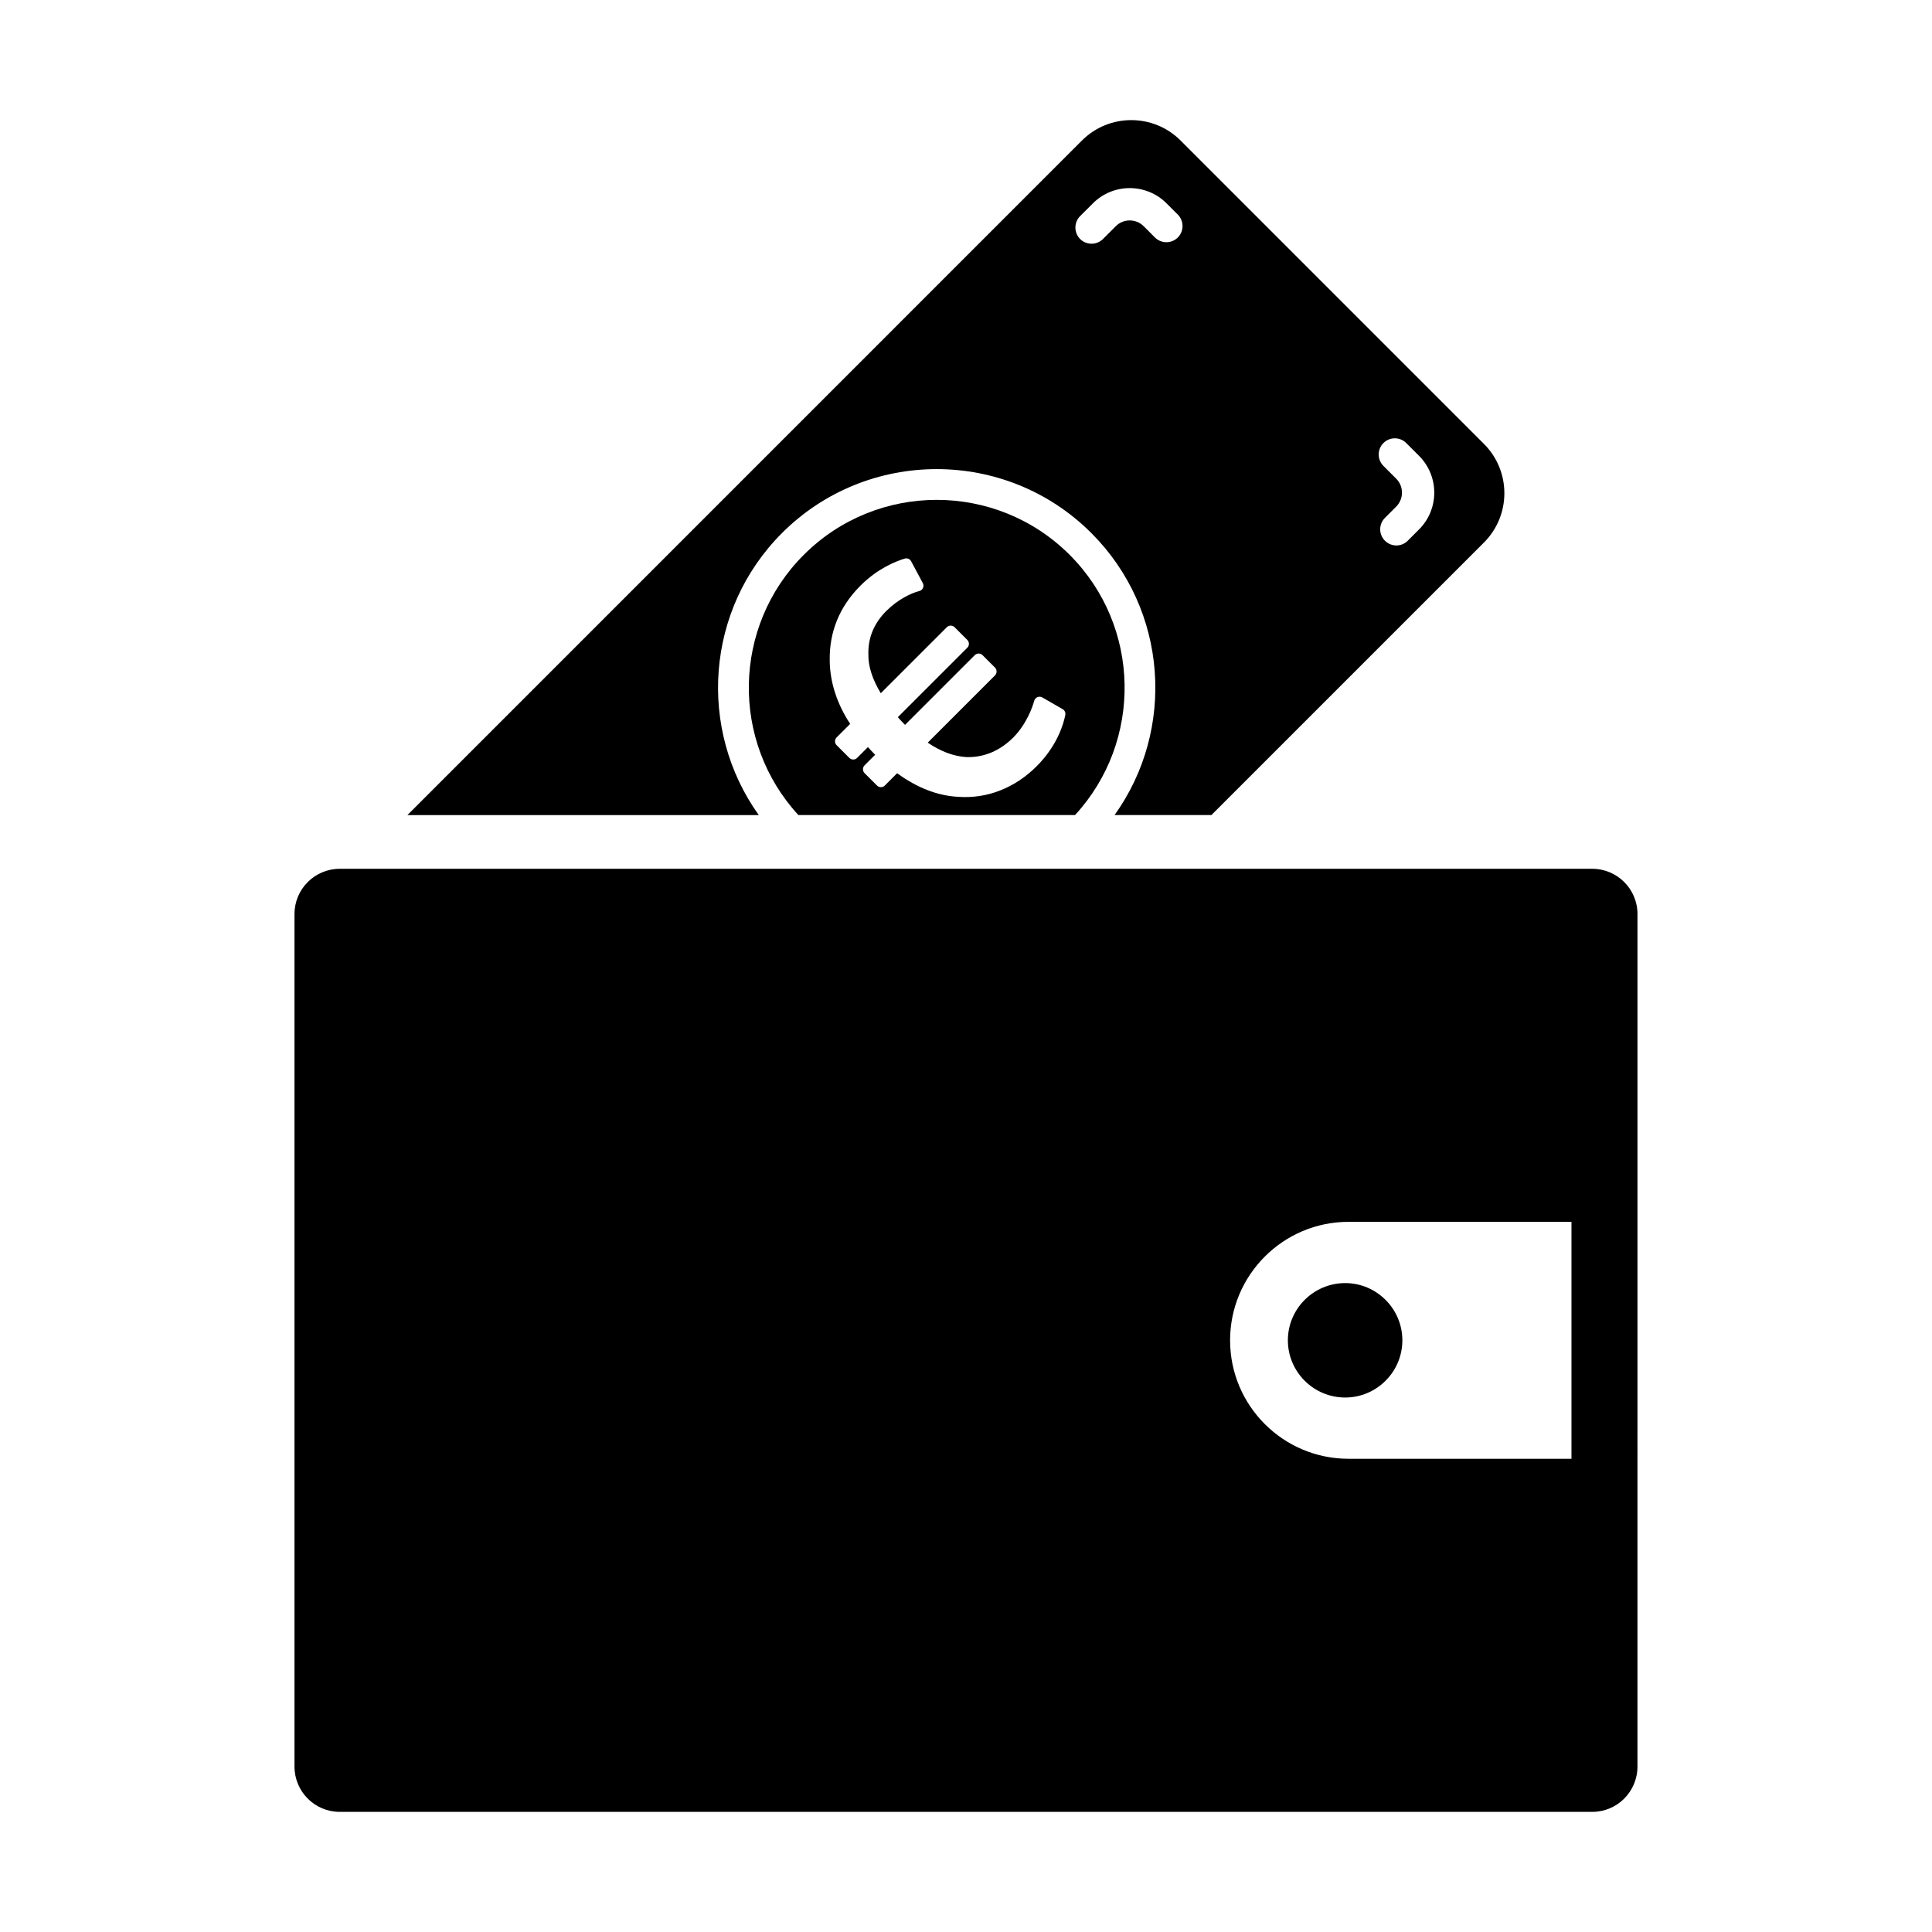
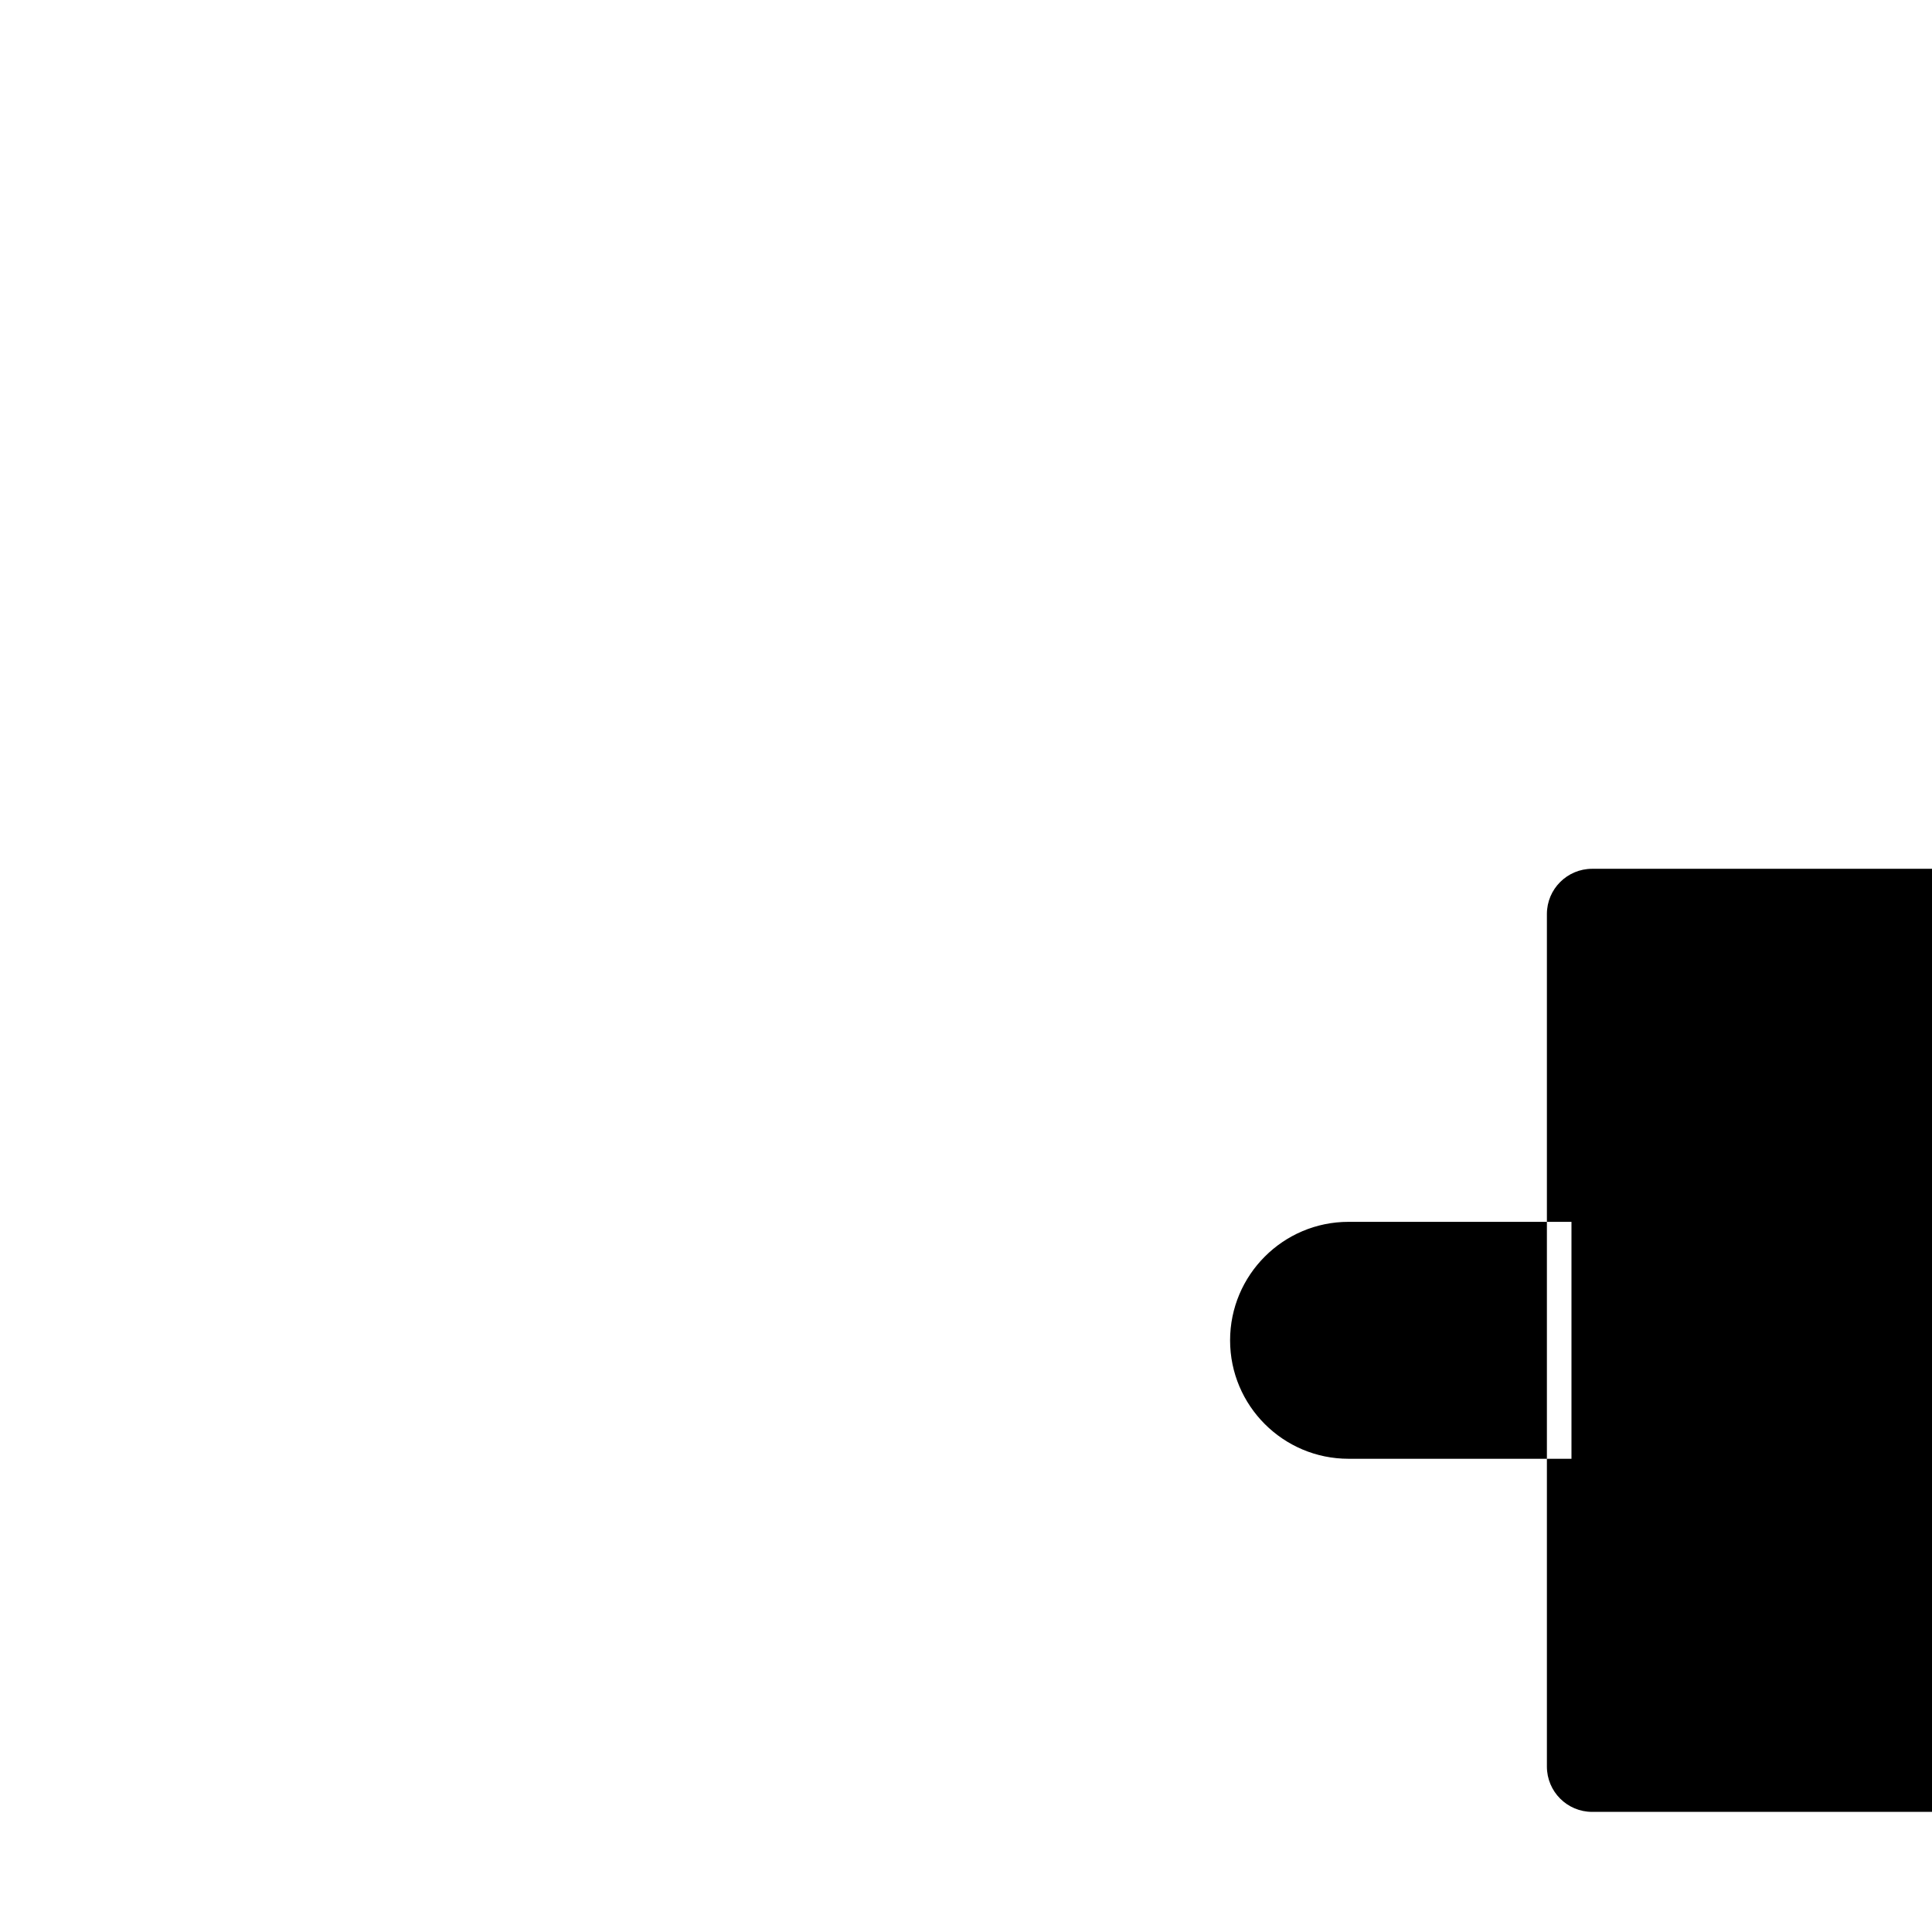
<svg xmlns="http://www.w3.org/2000/svg" fill="#000000" width="800px" height="800px" version="1.1" viewBox="144 144 512 512">
  <g>
-     <path d="m351.23 285.27c22.609-22.602 59.391-22.602 81.996 0 20.324 20.328 22.371 52.098 6.144 74.73h25.664l72.227-72.223c7.215-7.211 7.215-18.93 0-26.137l-80.398-80.406c-7.215-7.203-18.93-7.203-26.133 0l-178.76 178.77h93.113c-16.211-22.641-14.164-54.406 6.148-74.73zm159.39-23.855c1.676-1.676 4.387-1.676 6.055 0l3.391 3.391c5.371 5.379 5.371 14.125 0 19.496l-2.996 2.992c-1.668 1.676-4.367 1.676-6.047 0-1.676-1.672-1.676-4.379 0-6.051l2.988-2.992c2.035-2.035 2.035-5.356 0-7.391l-3.391-3.391c-1.668-1.672-1.668-4.383 0-6.055zm-80.379-60.141 3.402-3.394c5.371-5.375 14.125-5.375 19.496 0l2.996 2.992c1.668 1.676 1.668 4.387 0 6.062-1.668 1.672-4.383 1.672-6.062 0l-2.988-2.992c-2.035-2.035-5.356-2.035-7.387 0l-3.391 3.391c-1.676 1.672-4.387 1.672-6.07 0-1.656-1.68-1.656-4.391 0.004-6.059z" />
-     <path d="m357.01 291.04c-18.938 18.938-19.406 49.438-1.426 68.961h73.312c17.977-19.52 17.512-50.023-1.426-68.961-19.43-19.426-51.043-19.426-70.461 0zm69.309 42.426c-0.438 2.231-2.023 8.035-7.598 13.602-5.785 5.785-13.16 8.656-20.781 8.098-5.453-0.277-10.887-2.383-16.191-6.254l-3.266 3.269c-0.57 0.57-1.496 0.57-2.062 0l-3.301-3.289c-0.562-0.574-0.562-1.5 0-2.07l2.801-2.801c-0.684-0.684-1.293-1.359-1.906-2.035l-2.867 2.867c-0.562 0.57-1.492 0.57-2.062 0l-3.367-3.367c-0.574-0.57-0.574-1.496 0-2.066l3.586-3.586c-3.488-5.281-5.352-11.023-5.414-16.691-0.16-7.668 2.586-14.391 8.152-19.949 4.516-4.519 9.285-6.422 11.715-7.16 0.664-0.203 1.379 0.098 1.707 0.711l3.094 5.785c0.215 0.398 0.227 0.871 0.039 1.273-0.172 0.418-0.527 0.727-0.977 0.828-2.137 0.539-5.699 2.238-8.727 5.269-3.289 3.281-4.883 7.148-4.762 11.508v0.066c-0.055 3.09 1.078 6.602 3.289 10.238l17.492-17.488c0.574-0.57 1.492-0.57 2.07 0l3.367 3.359c0.562 0.574 0.562 1.496 0 2.07l-18.414 18.41c0.555 0.629 1.145 1.273 1.734 1.855l0.176 0.176 18.48-18.477c0.562-0.562 1.492-0.562 2.055 0l3.305 3.301c0.559 0.57 0.559 1.496 0 2.066l-17.828 17.828c3.488 2.363 6.953 3.648 10.316 3.828 4.57 0.117 8.816-1.668 12.305-5.148 3.715-3.719 5.231-8.434 5.606-9.785 0.121-0.434 0.438-0.789 0.852-0.961 0.43-0.172 0.898-0.141 1.289 0.086l5.379 3.094c0.535 0.309 0.832 0.93 0.715 1.539z" />
-     <path d="m565.94 374.24h-331.9c-6.625 0-11.996 5.371-11.996 11.984v225.93c0 6.637 5.371 12.012 11.996 12.012h331.92c6.613 0 11.984-5.371 11.984-12.012l0.004-225.92c0.008-6.621-5.363-11.996-12.004-11.996zm-5.484 156.35h-59.086c-17.316 0-31.383-14.066-31.383-31.383 0-17.32 14.066-31.406 31.383-31.406h59.086z" />
+     <path d="m565.94 374.24c-6.625 0-11.996 5.371-11.996 11.984v225.93c0 6.637 5.371 12.012 11.996 12.012h331.92c6.613 0 11.984-5.371 11.984-12.012l0.004-225.92c0.008-6.621-5.363-11.996-12.004-11.996zm-5.484 156.35h-59.086c-17.316 0-31.383-14.066-31.383-31.383 0-17.32 14.066-31.406 31.383-31.406h59.086z" />
    <path d="m485.3 499.19c0 8.367 6.812 15.168 15.18 15.168 8.344 0 15.16-6.801 15.16-15.168 0-8.34-6.816-15.16-15.16-15.16-8.363 0.008-15.18 6.805-15.18 15.16z" />
  </g>
</svg>